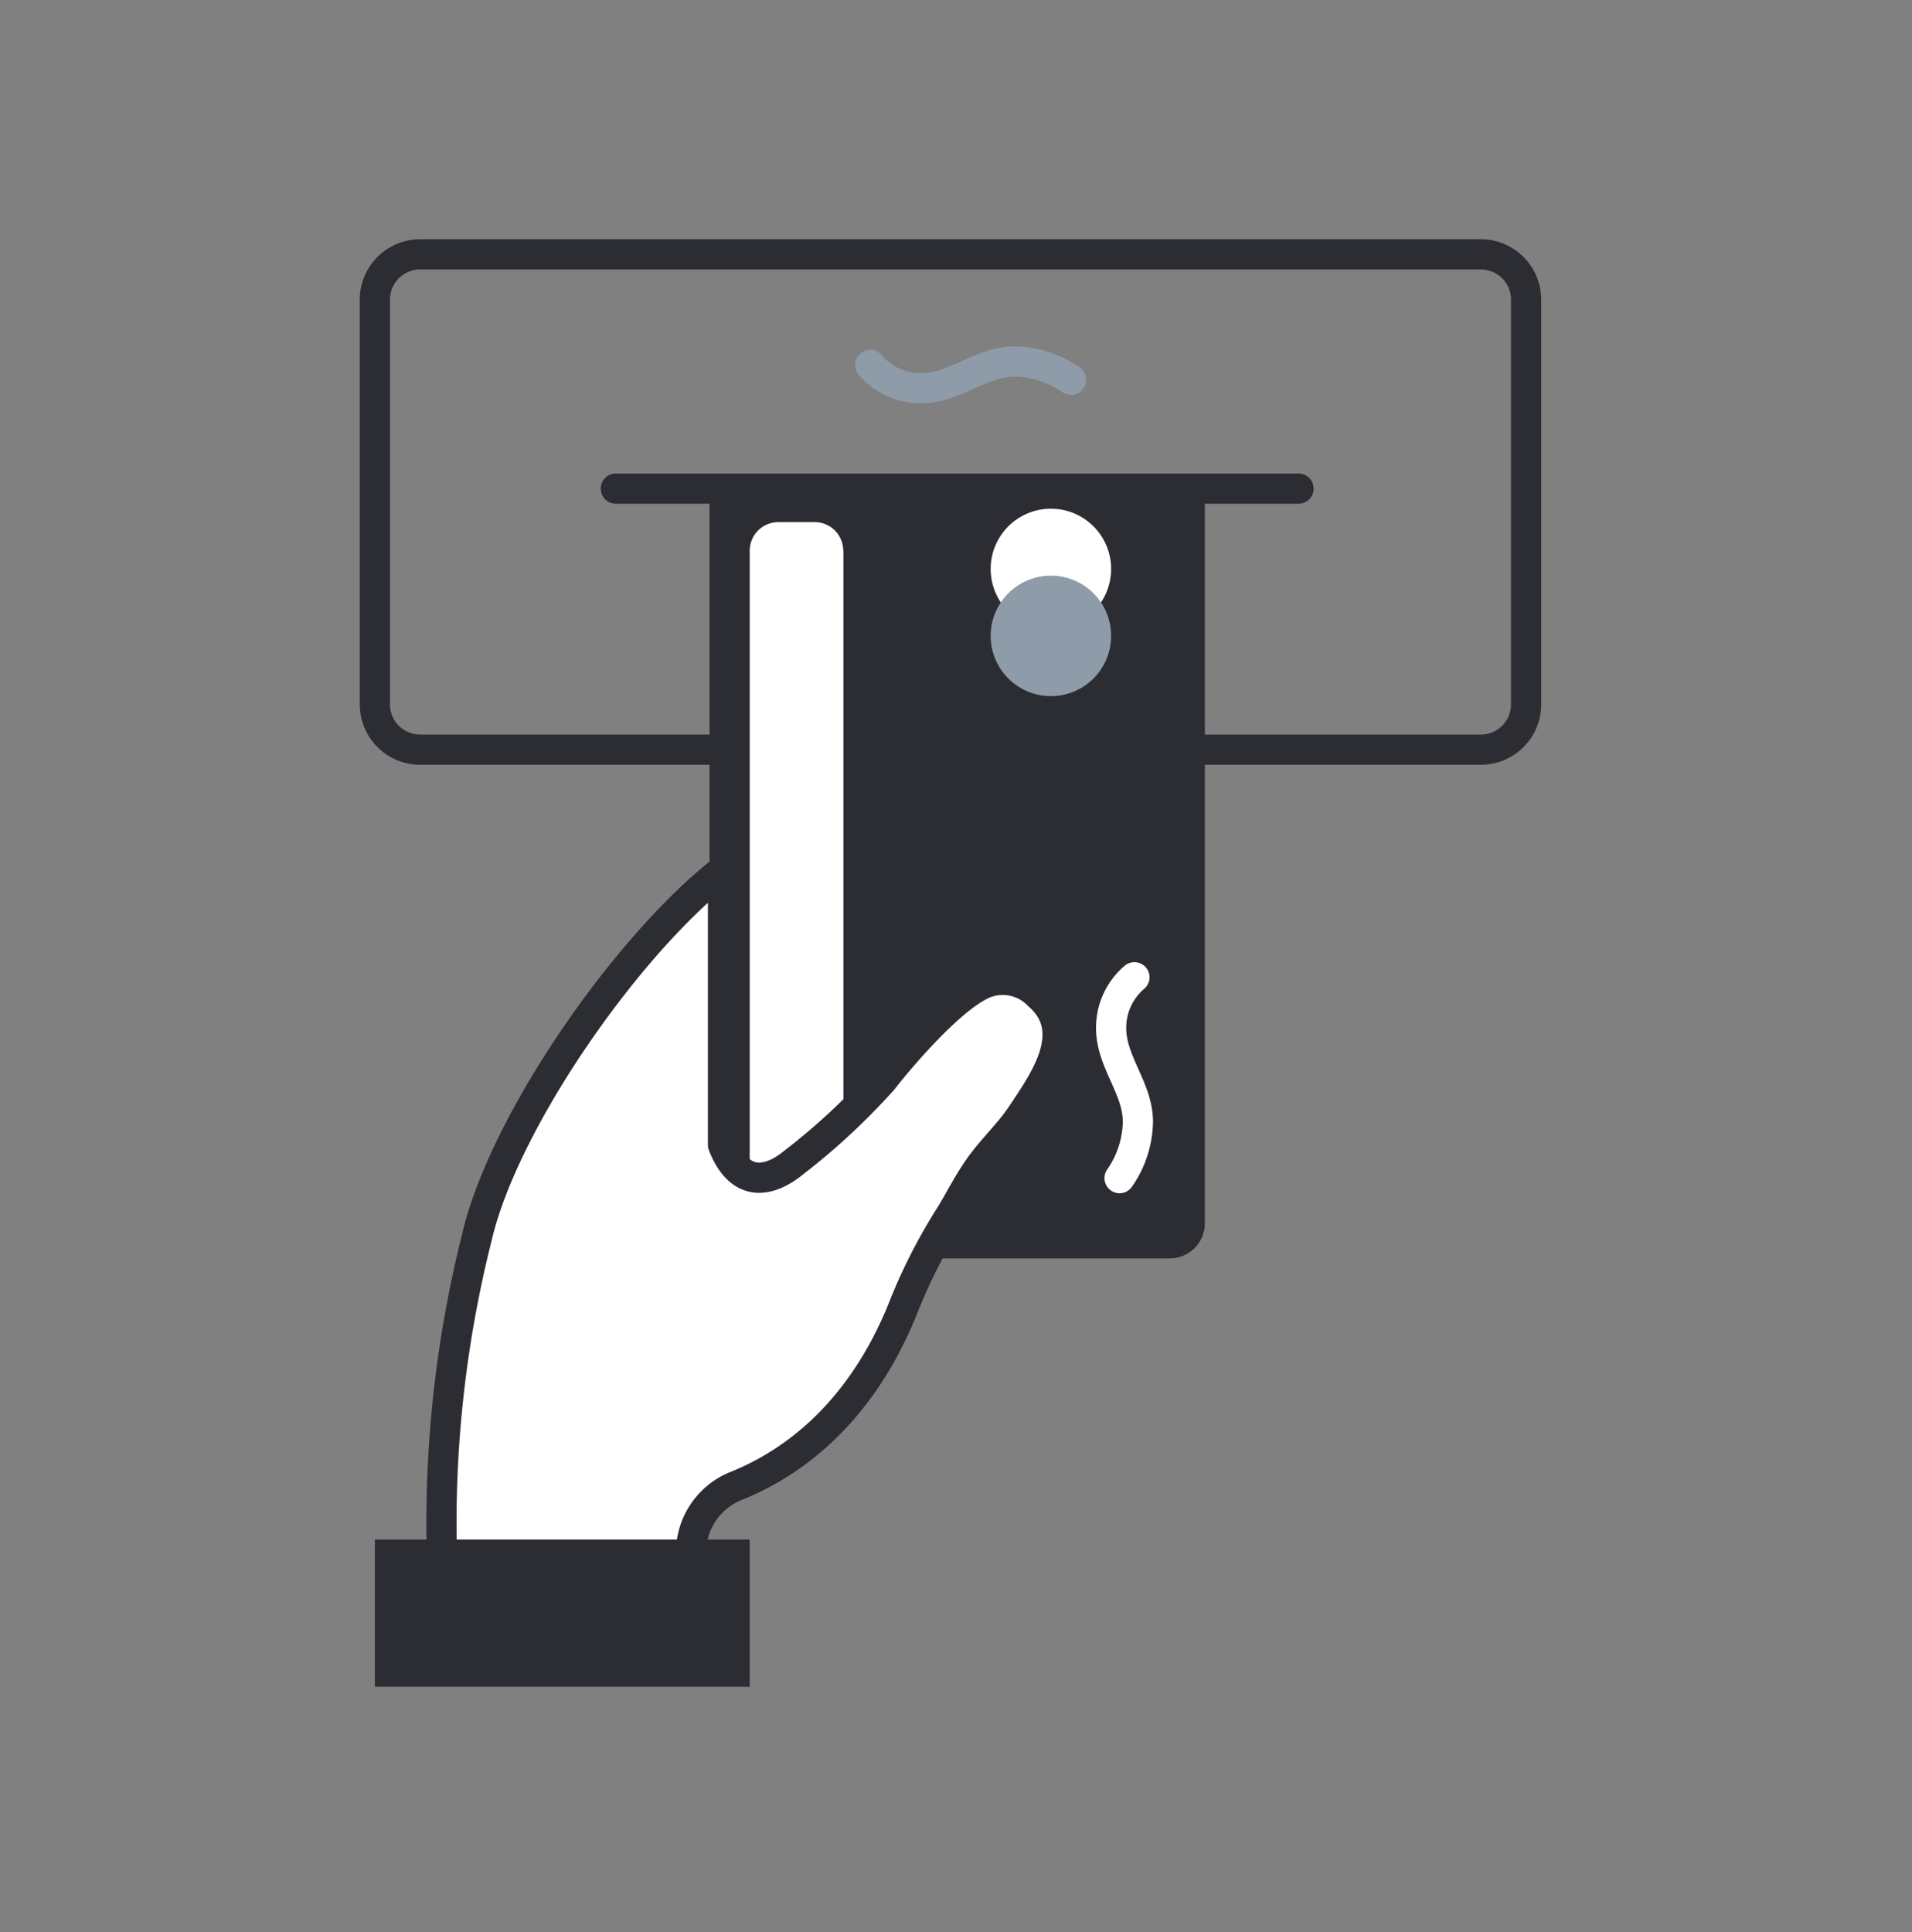
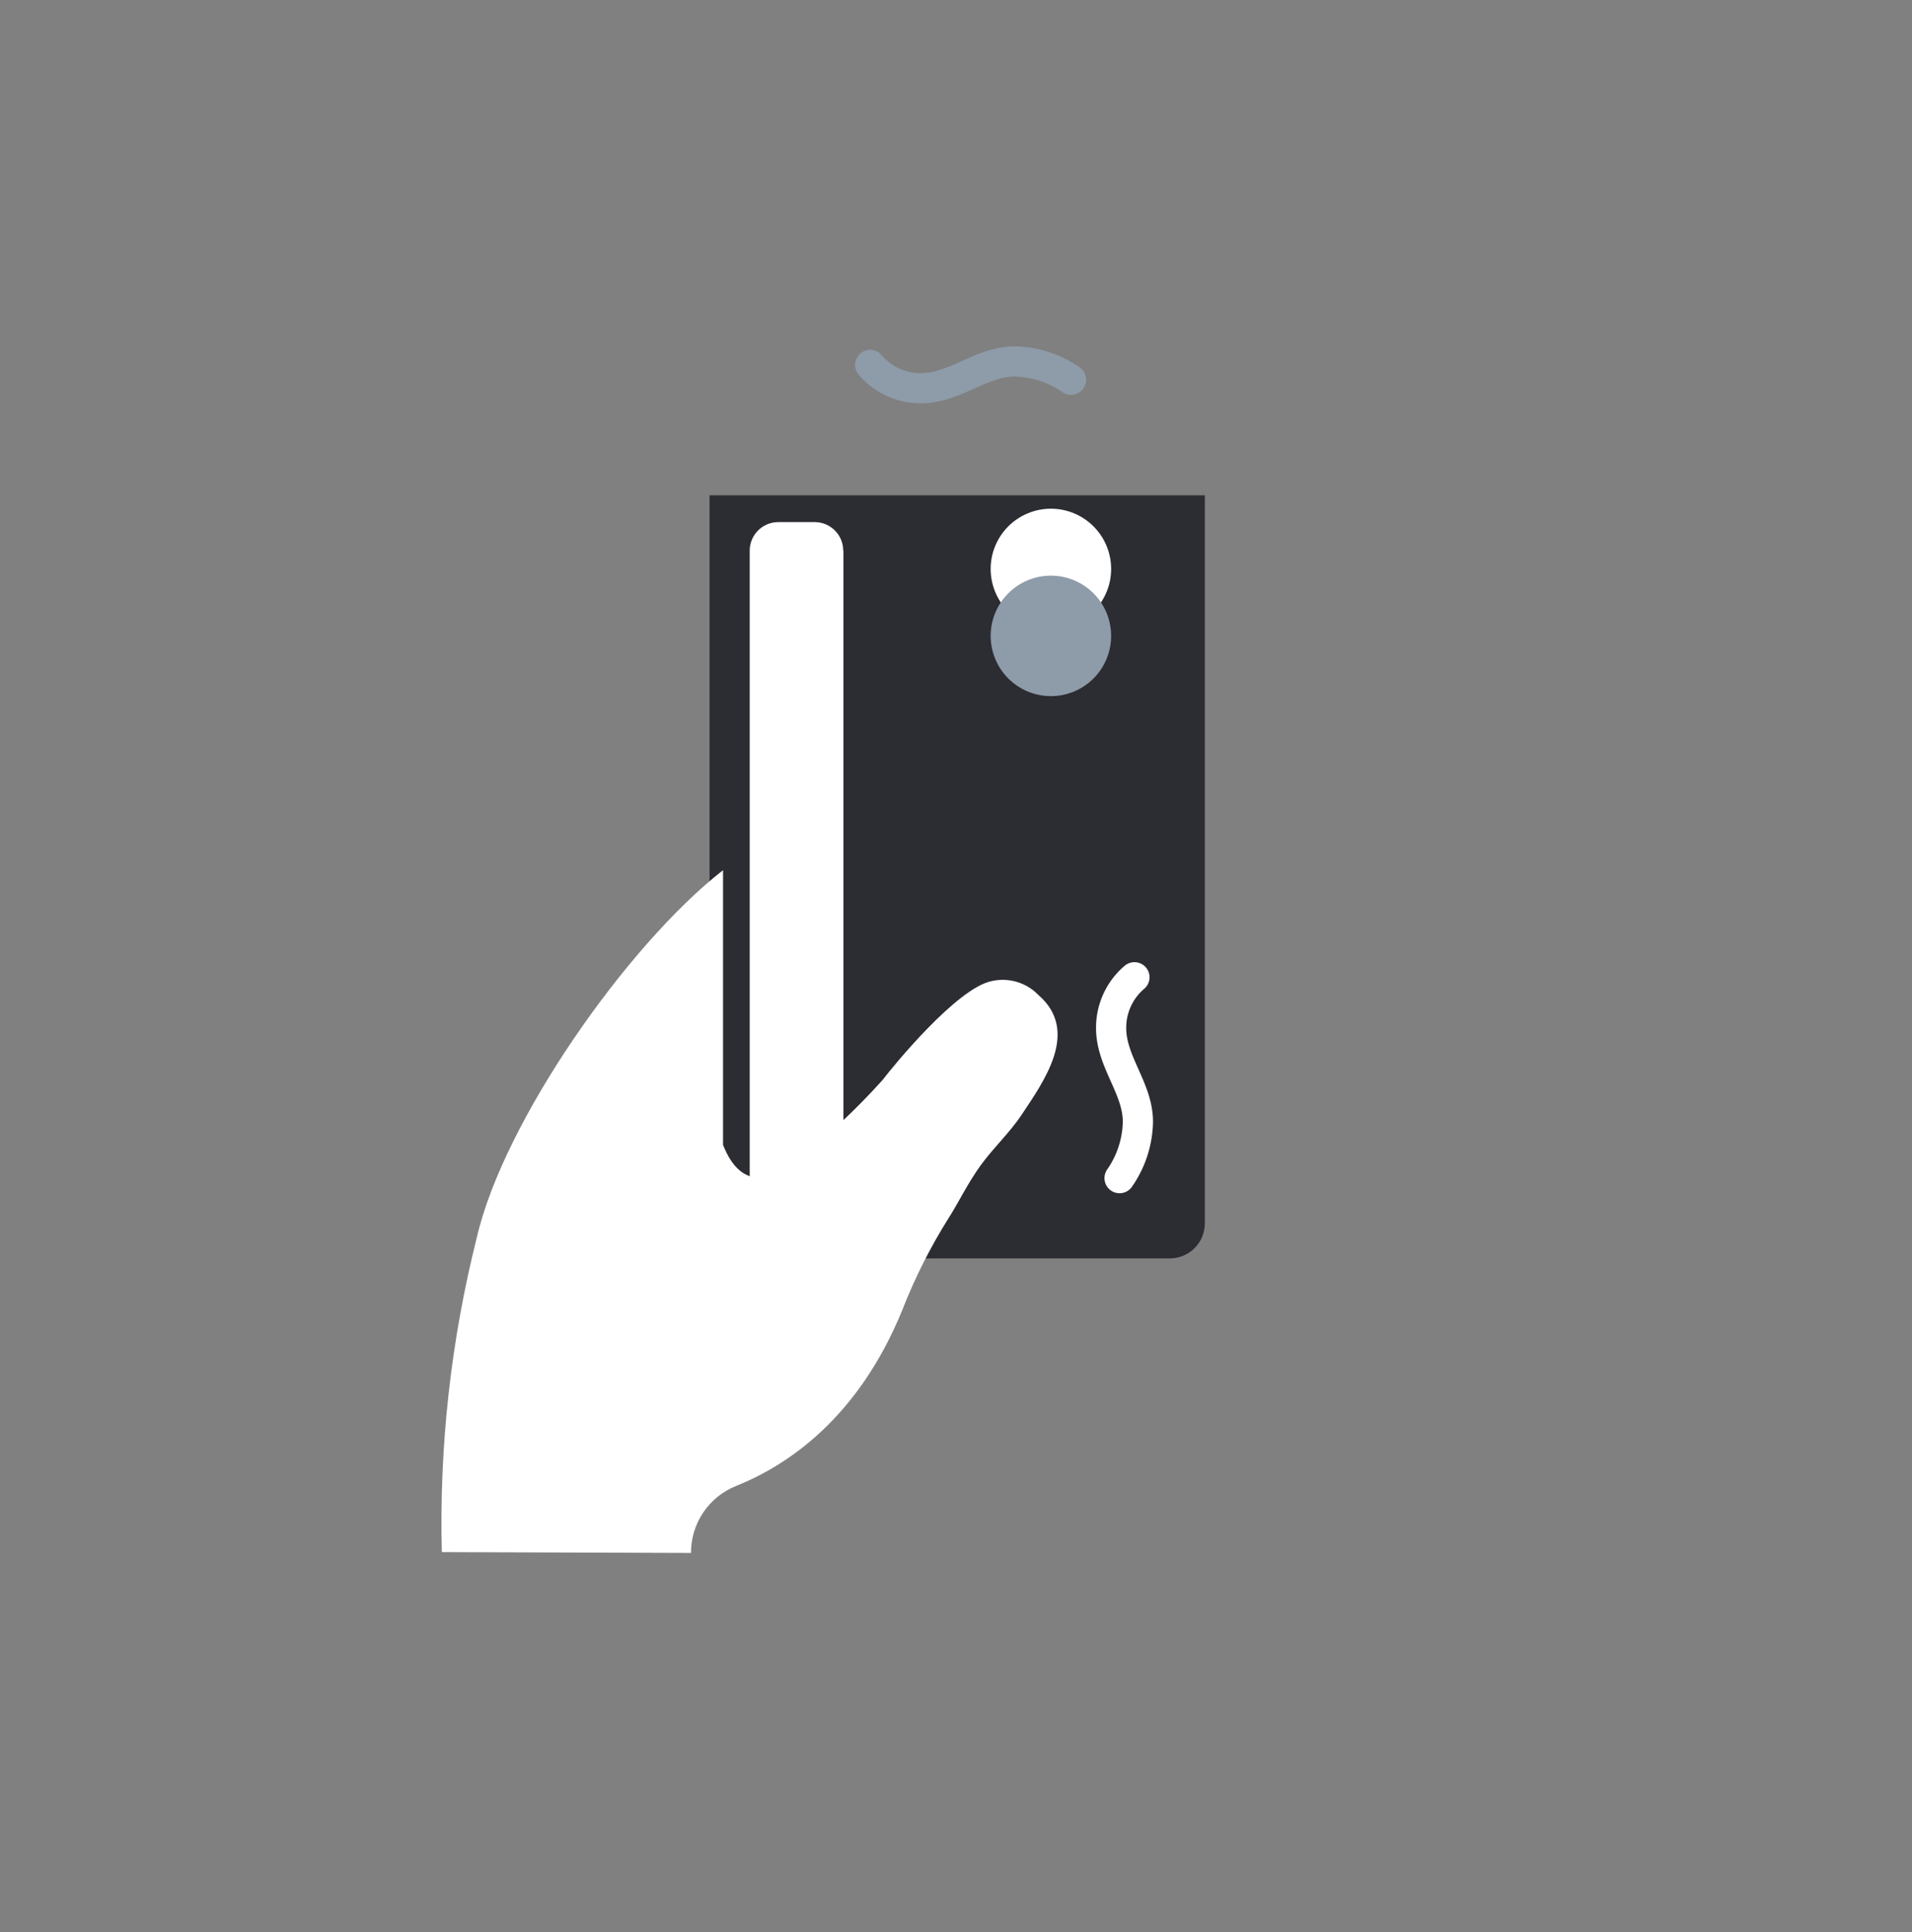
<svg xmlns="http://www.w3.org/2000/svg" width="95" height="96" viewBox="0 0 95 96">
  <rect x="0" y="0" width="95" height="96" fill="#808080" stroke="none" />
  <defs>
    <clipPath id="clip-path">
      <path id="Trazado_410" data-name="Trazado 410" d="M279.61-98v36.185a1.743,1.743,0,0,1-1.759,1.728H256.759A1.743,1.743,0,0,1,255-61.815V-98" transform="translate(-255 98)" fill="none" clip-rule="evenodd" />
    </clipPath>
    <clipPath id="clip-path-2">
      <path id="Trazado_412" data-name="Trazado 412" d="M262.656-94.569v31.015a1.492,1.492,0,0,1-1.507,1.476h-1.642A1.492,1.492,0,0,1,258-63.554V-94.569A1.418,1.418,0,0,1,259.4-96h1.847a1.417,1.417,0,0,1,1.4,1.431" transform="translate(-258 96)" fill="none" clip-rule="evenodd" />
    </clipPath>
    <clipPath id="clip-path-3">
      <path id="Trazado_414" data-name="Trazado 414" d="M278.993-97A2.993,2.993,0,0,0,276-94.007a2.993,2.993,0,0,0,2.993,2.993,2.993,2.993,0,0,0,2.993-2.993A2.993,2.993,0,0,0,278.993-97" transform="translate(-276 97)" fill="none" clip-rule="evenodd" />
    </clipPath>
    <clipPath id="clip-path-4">
      <path id="Trazado_416" data-name="Trazado 416" d="M278.993-92A2.993,2.993,0,0,0,276-89.007a2.993,2.993,0,0,0,2.993,2.993,2.993,2.993,0,0,0,2.993-2.993A2.993,2.993,0,0,0,278.993-92" transform="translate(-276 92)" fill="none" clip-rule="evenodd" />
    </clipPath>
    <clipPath id="clip-path-5">
      <path id="Trazado_419" data-name="Trazado 419" d="M247.382-36.078a3.564,3.564,0,0,1,2.236-3.327c2.562-1.024,6.075-3.373,8.264-8.748a27.1,27.1,0,0,1,2.311-4.581c.479-.746.931-1.709,1.6-2.628.615-.841,1.433-1.615,1.992-2.45,1.14-1.712,2.935-4.189.853-5.99a2.465,2.465,0,0,0-2.342-.682c-1.716.372-4.815,4.149-5.4,4.912a33.053,33.053,0,0,1-4.394,4.086c-.935.776-2.581,1.554-3.529-.867V-70c-4.789,3.736-10.913,12.515-12.233,18.246A58.1,58.1,0,0,0,235-36.119" transform="translate(-235 70)" fill="none" clip-rule="evenodd" />
    </clipPath>
    <clipPath id="clip-path-6">
-       <path id="Trazado_422" data-name="Trazado 422" d="M230-12.684h18.624V-20H230Z" transform="translate(-230 20)" fill="none" />
-     </clipPath>
+       </clipPath>
  </defs>
  <g id="_3_Icon_Illustrated_AVV_96_RetiroCajeros" data-name="3 Icon Illustrated AVV/96/RetiroCajeros" transform="translate(-0.074)">
-     <rect id="Rectángulo_27" data-name="Rectángulo 27" width="95" height="96" transform="translate(0.074)" fill="none" />
    <g id="Grupo_459" data-name="Grupo 459" transform="translate(18.7 12.637)">
      <g id="Grupo_364" data-name="Grupo 364" transform="translate(16.628 11.972)" clip-path="url(#clip-path)">
        <path id="Trazado_409" data-name="Trazado 409" d="M254-99h25.94v39.243H254Z" transform="translate(-254.665 98.335)" fill="#2c2c33" />
      </g>
      <g id="Grupo_365" data-name="Grupo 365" transform="translate(18.624 13.303)" clip-path="url(#clip-path-2)">
        <path id="Trazado_411" data-name="Trazado 411" d="M257-97h5.986v35.252H257Z" transform="translate(-257.665 96.335)" fill="#fff" />
      </g>
      <g id="Grupo_366" data-name="Grupo 366" transform="translate(30.596 12.637)" clip-path="url(#clip-path-3)">
        <path id="Trazado_413" data-name="Trazado 413" d="M275-98h7.316v7.316H275Z" transform="translate(-275.665 97.335)" fill="#fff" />
      </g>
      <g id="Grupo_367" data-name="Grupo 367" transform="translate(30.596 15.963)" clip-path="url(#clip-path-4)">
        <path id="Trazado_415" data-name="Trazado 415" d="M275-93h7.316v7.316H275Z" transform="translate(-275.665 92.335)" fill="#8e9ba9" />
      </g>
      <g id="Grupo_368" data-name="Grupo 368" transform="translate(36.582 35.917)">
        <path id="Trazado_417" data-name="Trazado 417" d="M1.158,0A3.28,3.28,0,0,0,0,2.528c0,1.68,1.33,2.988,1.33,4.651a5.051,5.051,0,0,1-.911,2.8" fill="none" stroke="#fff" stroke-linecap="round" stroke-linejoin="round" stroke-width="1.5" />
      </g>
      <g id="Grupo_369" data-name="Grupo 369" transform="translate(3.326 30.596)" clip-path="url(#clip-path-5)">
        <path id="Trazado_418" data-name="Trazado 418" d="M234-71h33.051v35.252H234Z" transform="translate(-234.665 70.335)" fill="#fff" />
      </g>
      <g id="Grupo_370" data-name="Grupo 370" transform="translate(3.326 30.596)">
-         <path id="Trazado_420" data-name="Trazado 420" d="M12.382,33.922a3.564,3.564,0,0,1,2.236-3.327c2.562-1.024,6.075-3.373,8.264-8.748a27.1,27.1,0,0,1,2.311-4.581c.479-.746.931-1.709,1.6-2.628.615-.841,1.433-1.615,1.992-2.45,1.14-1.712,2.935-4.189.853-5.99A2.465,2.465,0,0,0,27.3,5.517c-1.715.372-4.815,4.149-5.4,4.912A33.056,33.056,0,0,1,17.5,14.514c-.935.776-2.581,1.554-3.529-.867V0C9.186,3.736,3.062,12.515,1.742,18.246A58.1,58.1,0,0,0,0,33.881" fill="none" stroke="#2c2c33" stroke-linecap="round" stroke-linejoin="round" stroke-width="1.5" />
-       </g>
+         </g>
      <g id="Grupo_371" data-name="Grupo 371" transform="translate(0 63.852)" clip-path="url(#clip-path-6)">
-         <path id="Trazado_421" data-name="Trazado 421" d="M229-21h19.954v8.647H229Z" transform="translate(-229.665 20.335)" fill="#2c2c33" />
+         <path id="Trazado_421" data-name="Trazado 421" d="M229-21h19.954H229Z" transform="translate(-229.665 20.335)" fill="#2c2c33" />
      </g>
      <g id="Grupo_372" data-name="Grupo 372" transform="translate(11.972 11.64)">
-         <path id="Trazado_423" data-name="Trazado 423" d="M0,.5H33.922" transform="translate(0 -0.5)" fill="none" stroke="#2c2c33" stroke-linecap="round" stroke-linejoin="round" stroke-width="1.5" />
-       </g>
+         </g>
      <g id="Grupo_373" data-name="Grupo 373" transform="translate(0 0)">
-         <path id="Trazado_424" data-name="Trazado 424" d="M17.579,24.61H2.245A2.251,2.251,0,0,1,0,22.352V2.258A2.251,2.251,0,0,1,2.245,0H54.956A2.251,2.251,0,0,1,57.2,2.258V22.352a2.251,2.251,0,0,1-2.245,2.258H40.7" transform="translate(0 0)" fill="none" stroke="#2c2c33" stroke-linecap="round" stroke-linejoin="round" stroke-width="1.5" />
-       </g>
+         </g>
      <g id="Grupo_374" data-name="Grupo 374" transform="translate(24.61 5.321)">
        <path id="Trazado_425" data-name="Trazado 425" d="M0,.173A3.28,3.28,0,0,0,2.528,1.33C4.209,1.33,5.516,0,7.179,0a5.051,5.051,0,0,1,2.8.911" fill="none" stroke="#8e9ba9" stroke-linecap="round" stroke-linejoin="round" stroke-width="1.5" />
      </g>
    </g>
  </g>
</svg>